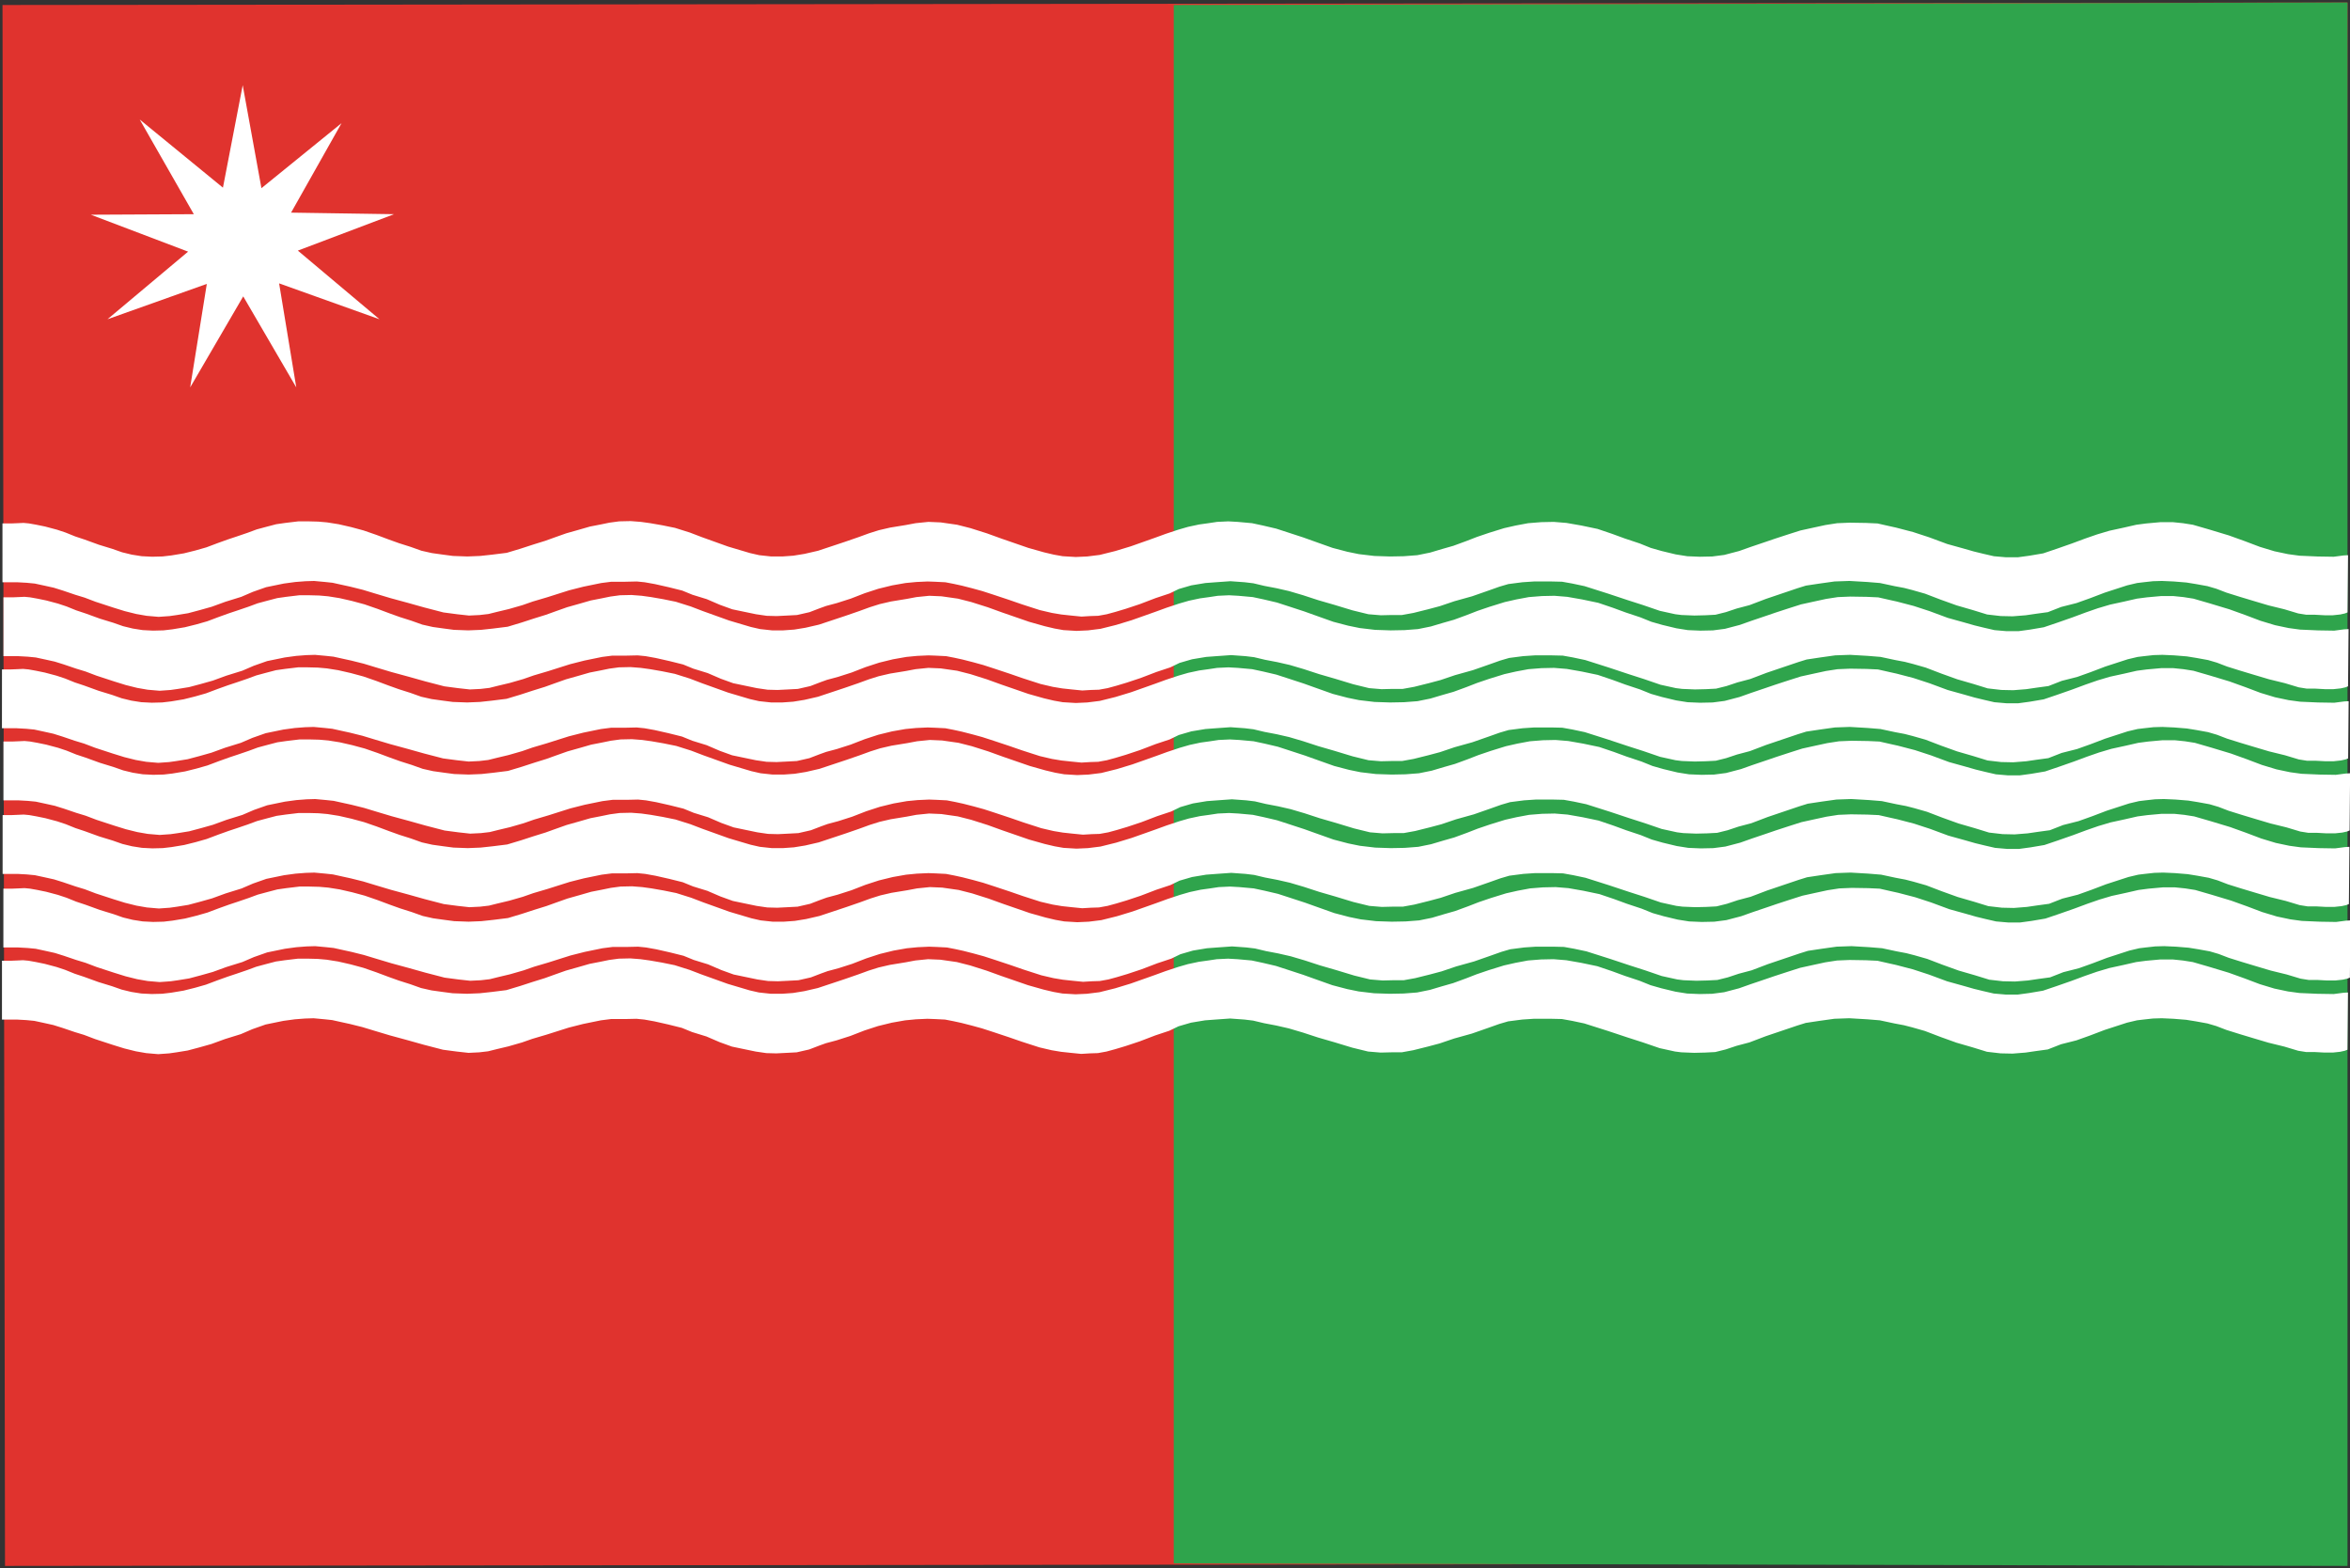
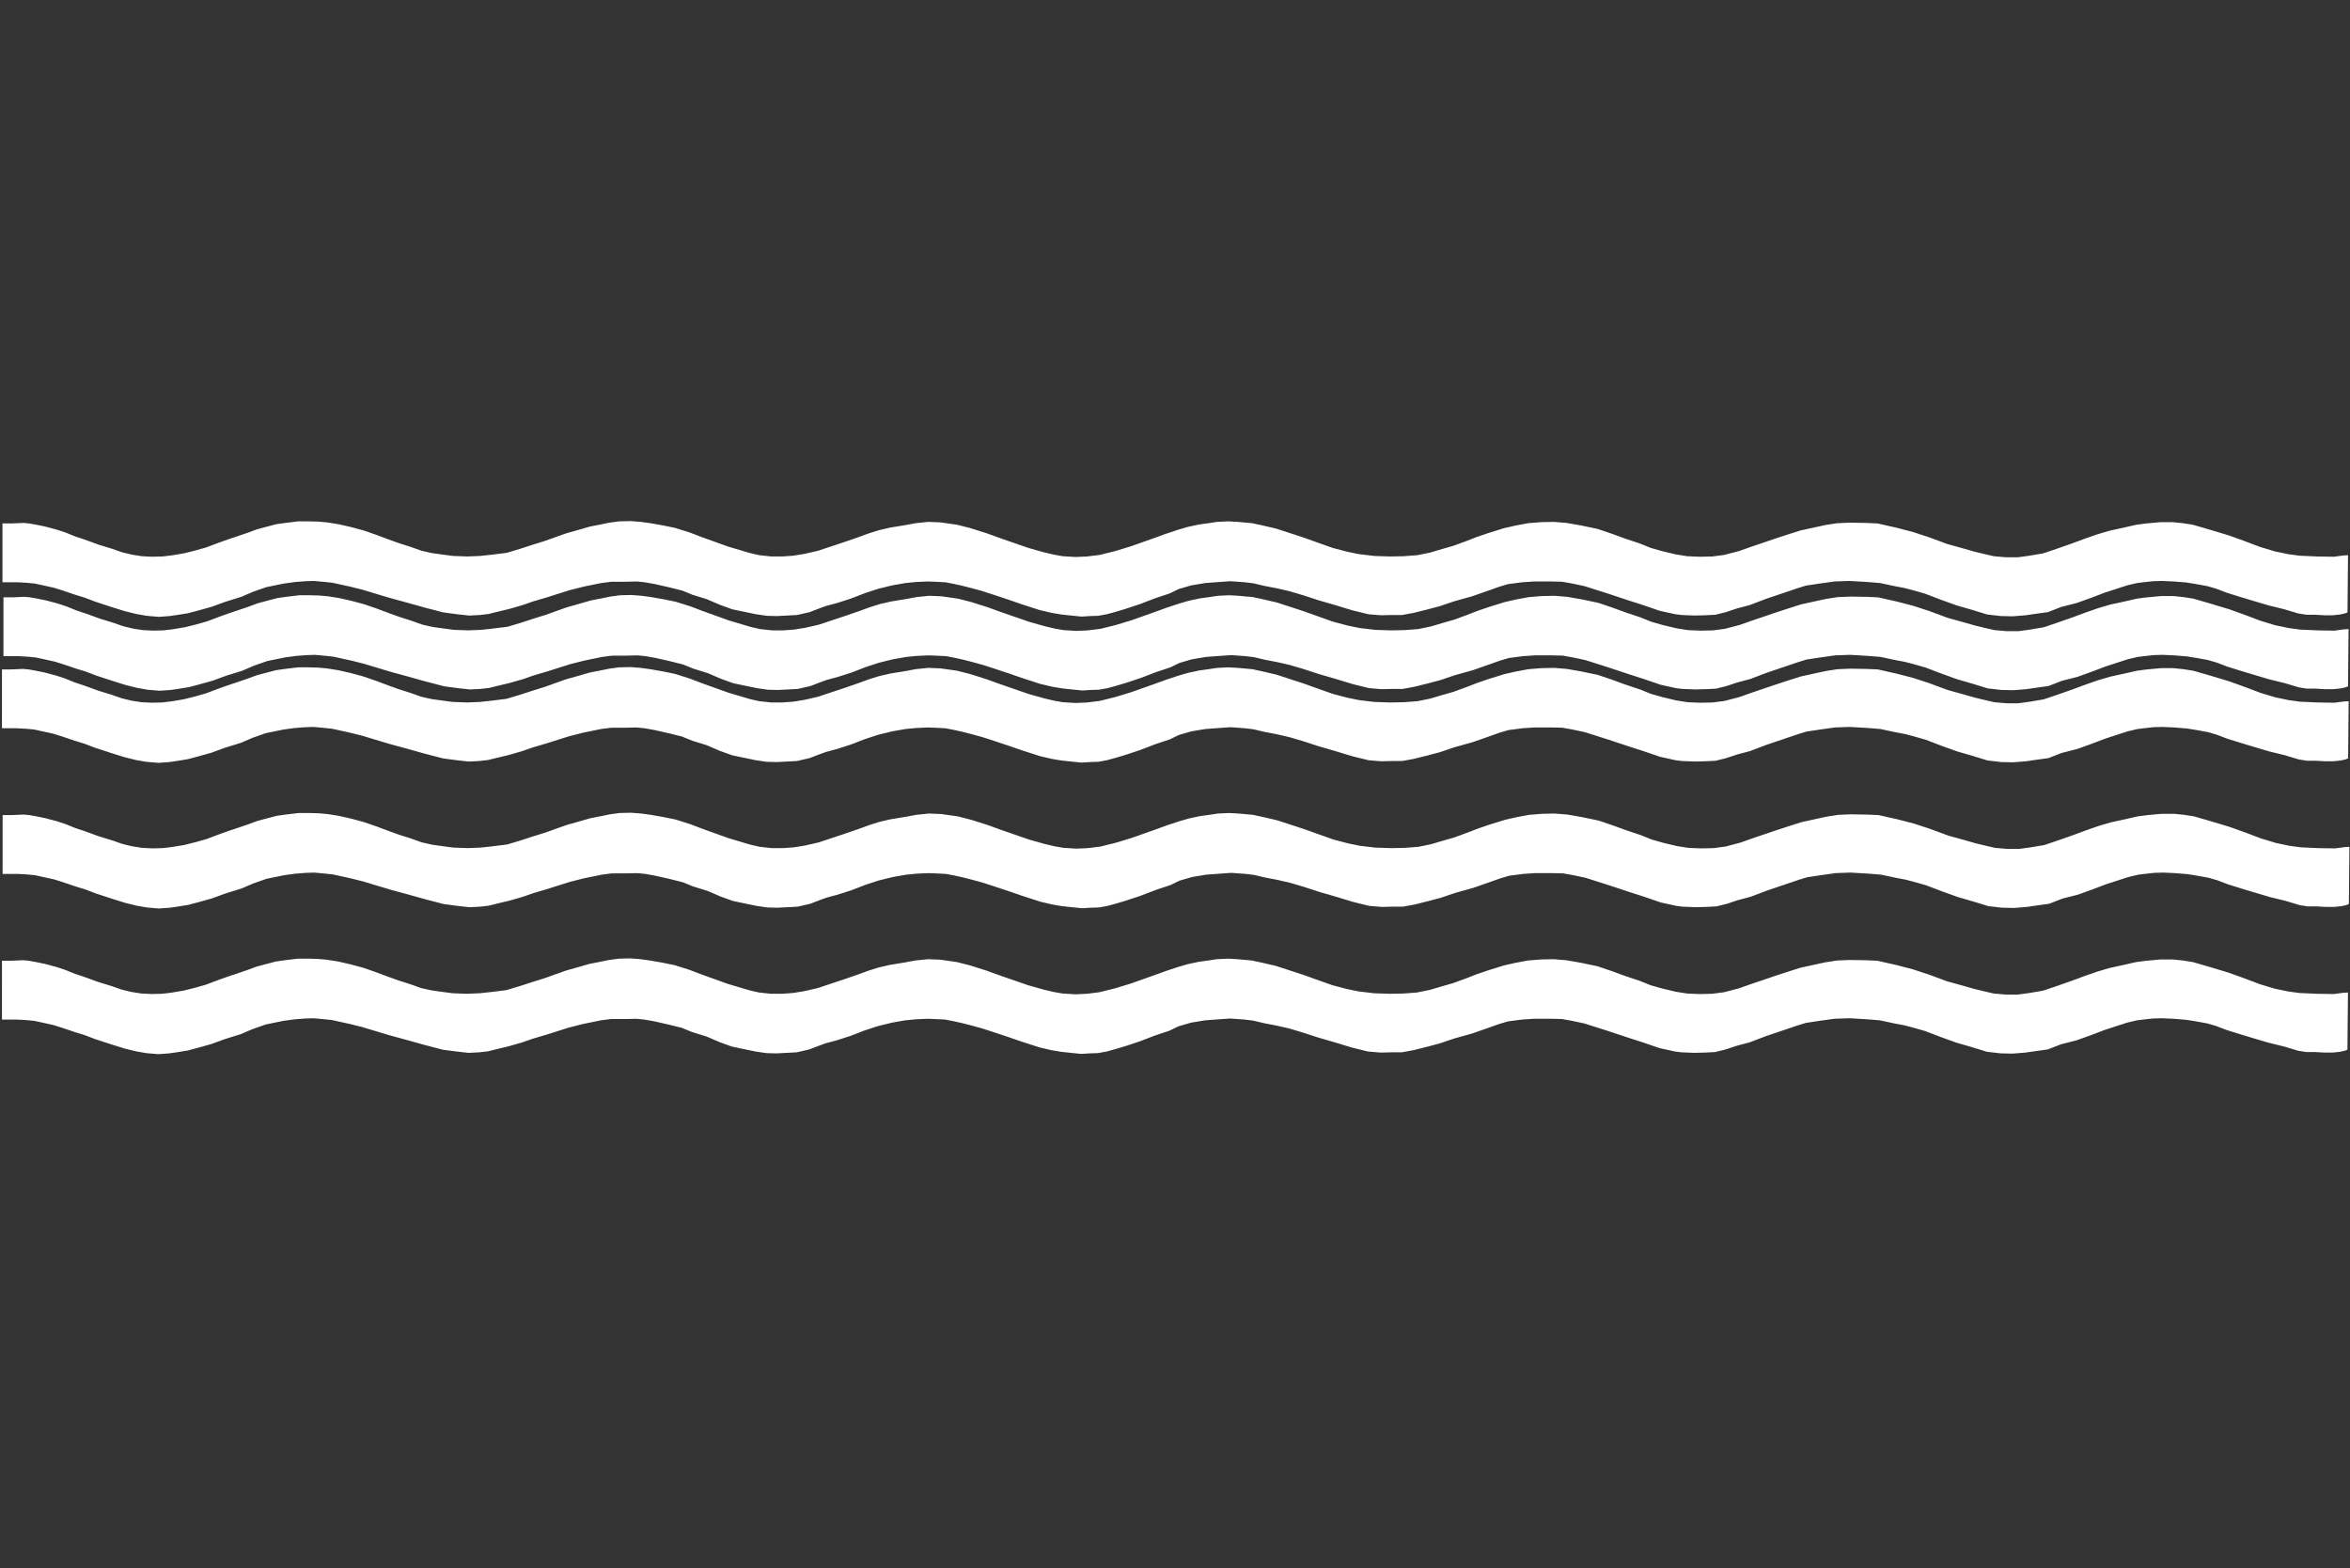
<svg xmlns="http://www.w3.org/2000/svg" xmlns:ns1="http://www.inkscape.org/namespaces/inkscape" xmlns:ns2="http://sodipodi.sourceforge.net/DTD/sodipodi-0.dtd" id="svg2985" version="1.1" ns1:version="0.48.4 r9939" width="1408.328" height="939.886" ns2:docname="Flag of Lanchkhuti Municipality.svg">
  <rect width="100%" height="100%" fill="#333333" stroke="none" />
  <defs id="defs2989" />
  <ns2:namedview pagecolor="#ffffff" bordercolor="#666666" borderopacity="1" objecttolerance="10" gridtolerance="10" guidetolerance="10" ns1:pageopacity="0" ns1:pageshadow="2" ns1:window-width="1920" ns1:window-height="1003" id="namedview2987" showgrid="false" borderlayer="true" fit-margin-top="0" fit-margin-left="0" fit-margin-right="0" fit-margin-bottom="0" ns1:zoom="0.77043852" ns1:cx="742.04195" ns1:cy="445.23931" ns1:window-x="-9" ns1:window-y="-9" ns1:window-maximized="1" ns1:current-layer="layer4" />
  <g ns1:groupmode="layer" id="layer1" ns1:label="მთავარი ფენა" transform="translate(2.997,-2.608)">
-     <path style="fill:#e0332e;fill-opacity:1;stroke:none;stroke-width:3;stroke-linecap:butt;stroke-linejoin:miter;stroke-miterlimit:4;stroke-opacity:1;stroke-dasharray:none" d="M -1.497,5.604 1403.832,4.108 1402.335,939.497 0,940.993 z" id="path2996" ns1:connector-curvature="0" />
-   </g>
+     </g>
  <g ns1:groupmode="layer" id="layer2" ns1:label="მწვანე ფენა" transform="translate(2.997,-2.608)">
-     <path style="fill:#2fa44c;fill-opacity:1;stroke:none" d="m 700.419,5.604 703.413,-1.497 0,936.886 -703.413,-1.497 z" id="path3767" ns1:connector-curvature="0" />
-   </g>
+     </g>
  <g ns1:groupmode="layer" id="layer3" ns1:label="ვარსკვლავი" transform="translate(2.997,-2.608)">
-     <path style="fill:#ffffff;fill-opacity:1;stroke:none" d="m 130.61,115.064 11.845,-61.408 11.222,61.72 48.005,-38.965 -30.237,53.616 61.72,0.935 -57.668,21.82 48.94,41.147 -60.162,-21.509 10.287,62.344 -31.795,-54.551 -31.795,54.551 9.975,-62.032 L 61.408,193.929 109.725,153.406 51.433,131.274 113.154,130.962 80.735,74.229 z" id="path3770" ns1:connector-curvature="0" />
-   </g>
+     </g>
  <g ns1:groupmode="layer" id="layer4" ns1:label="ტალღები" transform="translate(2.997,-2.608)">
    <path style="fill:#ffffff;fill-opacity:1;stroke:none" d="m -1.524,316.278 5.469,0 3.75,-0.156 3.438,-0.156 3.282,0.312 4.375,0.779 5.313,1.091 7.032,1.87 5.157,1.714 5.782,2.338 5.626,1.87 8.595,3.117 8.126,2.494 5.782,2.026 5.782,1.403 5.938,0.935 6.251,0.312 6.251,-0.156 5.313,-0.623 7.501,-1.247 6.876,-1.714 6.563,-1.87 7.032,-2.65 6.094,-2.182 5.157,-1.714 6.407,-2.182 5.469,-2.026 5.782,-1.559 5.938,-1.559 5.469,-0.779 7.813,-0.935 5.938,0 5.938,0.156 5.313,0.468 6.876,1.091 7.501,1.714 7.501,2.026 7.657,2.65 7.501,2.805 6.094,2.182 6.876,2.182 6.563,2.338 6.251,1.403 6.719,0.935 5.938,0.779 8.595,0.312 7.657,-0.312 7.188,-0.779 8.751,-1.091 8.282,-2.494 7.657,-2.494 7.032,-2.182 5.626,-2.026 7.032,-2.494 7.188,-2.026 7.032,-2.026 6.407,-1.247 5.313,-1.091 5.782,-0.779 6.876,-0.156 6.094,0.468 5.626,0.779 7.188,1.247 7.657,1.559 8.907,2.805 7.345,2.805 7.813,2.805 7.813,2.805 8.907,2.65 4.219,1.247 5.469,1.247 7.188,0.779 6.719,0 6.563,-0.468 6.719,-1.091 8.126,-1.87 7.501,-2.494 8.438,-2.805 8.126,-2.805 6.407,-2.338 5.938,-1.87 6.719,-1.559 9.532,-1.559 5.782,-1.091 7.657,-0.779 7.345,0.312 9.845,1.403 7.97,2.026 9.845,3.117 9.063,3.273 8.126,2.805 7.657,2.65 9.376,2.65 5.938,1.403 5.313,0.935 7.813,0.468 6.876,-0.312 7.501,-0.935 9.376,-2.338 9.22,-2.805 7.501,-2.65 7.032,-2.494 6.407,-2.338 7.501,-2.494 5.938,-1.714 6.563,-1.403 5.626,-0.779 5.157,-0.779 6.719,-0.312 5.626,0.312 8.595,0.779 6.563,1.403 7.97,1.87 7.657,2.494 8.595,2.805 8.282,2.961 9.22,3.273 8.907,2.338 6.876,1.403 9.22,1.091 9.376,0.312 8.282,-0.156 8.126,-0.623 7.657,-1.559 7.345,-2.182 6.563,-1.87 7.657,-2.805 6.407,-2.494 7.345,-2.494 9.063,-2.805 6.876,-1.559 7.501,-1.403 7.813,-0.623 7.501,-0.156 7.657,0.623 8.907,1.559 9.689,2.026 8.751,2.961 7.657,2.805 8.907,2.961 6.563,2.65 6.563,1.87 8.438,2.026 6.876,1.091 7.501,0.312 7.501,-0.156 7.188,-0.935 8.907,-2.338 7.032,-2.494 9.22,-3.117 5.001,-1.714 8.126,-2.65 7.345,-2.338 7.813,-1.714 7.188,-1.559 7.032,-1.091 7.501,-0.312 9.845,0.156 6.876,0.312 6.876,1.559 4.219,0.935 10.157,2.65 9.532,3.117 10.939,4.052 9.532,2.65 6.563,1.87 5.782,1.403 6.095,1.403 7.188,0.623 7.188,0 6.876,-0.935 8.282,-1.403 8.282,-2.805 8.907,-3.117 7.97,-2.961 7.188,-2.494 7.345,-2.182 8.595,-1.87 7.501,-1.714 5.938,-0.779 8.595,-0.779 7.345,0 6.094,0.623 5.938,0.935 9.688,2.805 11.876,3.585 9.532,3.429 9.063,3.429 8.751,2.65 8.126,1.714 6.876,0.935 10.783,0.468 9.689,0.156 5.938,-0.779 2.657,-0.156 -0.312,34.289 -1.563,0.623 -2.813,0.623 -4.375,0.468 -5.001,0 -5.782,-0.312 -5.157,0 -4.844,-0.779 -8.282,-2.494 -9.532,-2.338 -8.907,-2.65 -8.282,-2.494 -7.97,-2.494 -6.095,-2.338 -5.313,-1.559 -6.876,-1.247 -5.782,-0.935 -7.657,-0.623 -7.032,-0.312 -5.313,0.156 -5.626,0.623 -3.907,0.468 -5.938,1.403 -6.251,2.026 -7.188,2.338 -8.595,3.273 -8.282,2.961 -9.22,2.338 -7.97,3.117 -6.876,0.935 -6.407,0.935 -7.813,0.623 -7.188,-0.156 -8.126,-0.935 -8.595,-2.65 -9.688,-2.805 -9.532,-3.429 -9.376,-3.585 -7.657,-2.182 -4.844,-1.247 -5.782,-1.091 -8.751,-1.87 -7.657,-0.623 -10.626,-0.623 -8.907,0.312 -8.907,1.247 -8.282,1.247 -5,1.559 -9.688,3.273 -9.22,3.117 -9.845,3.741 -7.657,2.026 -6.563,2.182 -6.251,1.559 -6.094,0.312 -6.563,0.156 -7.657,-0.312 -3.75,-0.468 -9.22,-2.026 -10.001,-3.429 -9.22,-2.961 -11.72,-3.896 -7.345,-2.338 -6.876,-2.182 -7.345,-1.559 -6.094,-1.091 -6.719,-0.156 -10.001,0 -7.032,0.468 -8.438,1.091 -5.313,1.559 -7.032,2.494 -9.376,3.273 -10.626,2.961 -8.751,2.961 -7.032,1.87 -8.751,2.182 -6.876,1.247 -6.094,0 -6.563,0.156 -7.501,-0.623 -9.532,-2.338 -10.782,-3.273 -9.689,-2.805 -9.063,-2.961 -8.438,-2.494 -7.501,-1.714 -7.345,-1.403 -6.563,-1.559 -5.157,-0.623 -8.595,-0.623 -8.751,0.623 -6.251,0.468 -8.438,1.403 -7.501,2.182 -5.469,2.65 -8.438,2.805 -9.376,3.585 -8.438,2.805 -6.251,1.87 -5.157,1.403 -5.157,0.935 -4.844,0.156 -5.157,0.312 -6.251,-0.623 -5.782,-0.623 -5.626,-0.935 -7.345,-1.714 -10.626,-3.429 -7.657,-2.65 -9.376,-3.117 -6.719,-2.182 -6.251,-1.714 -6.094,-1.559 -5.001,-1.091 -4.844,-0.935 -6.251,-0.312 -4.375,-0.156 -6.876,0.312 -6.407,0.623 -7.97,1.403 -8.282,2.026 -8.126,2.65 -8.438,3.273 -8.282,2.65 -6.407,1.714 -3.907,1.403 -6.094,2.338 -7.501,1.714 -5.938,0.312 -6.251,0.312 -5.938,-0.156 -6.407,-0.935 -7.501,-1.559 -6.719,-1.403 -7.345,-2.65 -7.97,-3.429 -8.595,-2.65 -6.094,-2.494 -8.126,-2.026 -8.282,-1.87 -6.094,-1.091 -4.688,-0.468 -7.032,0.156 -8.282,0 -6.094,0.779 -10.626,2.182 -8.595,2.182 -13.283,4.208 -8.438,2.494 -6.251,2.182 -8.126,2.338 -7.188,1.714 -5.001,1.247 -5.313,0.623 -6.407,0.312 -7.032,-0.779 -8.282,-1.091 -11.408,-2.961 -10.001,-2.805 -10.314,-2.805 -9.376,-2.805 -7.188,-2.182 -7.501,-1.87 -5.001,-1.091 -5.626,-1.247 -4.375,-0.468 -6.719,-0.623 -5.157,0.156 -6.094,0.468 -6.876,0.935 -10.626,2.182 -7.97,2.805 -6.876,2.961 -9.532,2.961 -8.126,2.961 -7.188,2.026 -7.032,1.87 -6.719,1.091 -4.375,0.623 -6.563,0.468 -7.188,-0.623 -6.251,-1.091 -6.876,-1.714 -7.032,-2.182 -10.47,-3.429 -6.563,-2.494 -5.626,-1.714 -7.345,-2.494 -5.469,-1.714 -5.626,-1.247 -5.782,-1.247 -4.844,-0.468 -5.626,-0.312 -5.313,0 -3.594,0 z" id="path3773" ns1:connector-curvature="0" />
    <path style="fill:#ffffff;fill-opacity:1;stroke:none" d="m -0.928,360.562 5.469,0 3.75,-0.156 3.438,-0.156 3.281,0.312 4.375,0.779 5.313,1.091 7.031,1.87 5.156,1.714 5.781,2.338 5.625,1.87 8.594,3.117 8.125,2.494 5.781,2.026 5.781,1.403 5.938,0.935 6.25,0.312 6.25,-0.156 5.313,-0.623 7.5,-1.247 6.875,-1.714 6.563,-1.87 7.031,-2.65 6.094,-2.182 5.156,-1.714 6.406,-2.182 5.469,-2.026 5.781,-1.559 5.938,-1.559 5.469,-0.779 7.813,-0.935 5.938,0 5.938,0.156 5.313,0.468 6.875,1.091 7.5,1.714 7.5,2.026 7.656,2.65 7.5,2.805 6.094,2.182 6.875,2.182 6.563,2.338 6.25,1.403 6.719,0.935 5.938,0.779 8.594,0.312 7.656,-0.312 7.188,-0.779 8.75,-1.091 8.281,-2.494 7.656,-2.494 7.031,-2.182 5.625,-2.026 7.031,-2.494 7.188,-2.026 7.031,-2.026 6.406,-1.247 5.313,-1.091 5.781,-0.779 6.875,-0.156 6.094,0.468 5.625,0.779 7.188,1.247 7.656,1.559 8.906,2.805 7.344,2.805 7.813,2.805 7.813,2.805 8.906,2.65 4.219,1.247 5.469,1.247 7.188,0.779 6.719,0 6.563,-0.468 6.719,-1.091 8.125,-1.87 7.5,-2.494 8.438,-2.805 8.125,-2.805 6.406,-2.338 5.938,-1.87 6.719,-1.559 9.531,-1.559 5.781,-1.091 7.656,-0.779 7.344,0.312 9.844,1.403 7.969,2.026 9.844,3.117 9.063,3.273 8.125,2.805 7.656,2.65 9.375,2.65 5.938,1.403 5.313,0.935 7.813,0.468 6.875,-0.312 7.5,-0.935 9.375,-2.338 9.219,-2.805 7.5,-2.65 7.031,-2.494 6.406,-2.338 7.5,-2.494 5.938,-1.714 6.563,-1.403 5.625,-0.779 5.156,-0.779 6.719,-0.312 5.625,0.312 8.594,0.779 6.563,1.403 7.969,1.87 7.656,2.494 8.594,2.805 8.281,2.961 9.219,3.273 8.906,2.338 6.875,1.403 9.219,1.091 9.375,0.312 8.281,-0.156 8.125,-0.623 7.656,-1.559 7.344,-2.182 6.563,-1.87 7.656,-2.805 6.406,-2.494 7.344,-2.494 9.063,-2.805 6.875,-1.559 7.5,-1.403 7.813,-0.623 7.5,-0.156 7.656,0.623 8.906,1.559 9.688,2.026 8.75,2.961 7.656,2.805 8.906,2.961 6.563,2.65 6.563,1.87 8.438,2.026 6.875,1.091 7.5,0.312 7.5,-0.156 7.188,-0.935 8.906,-2.338 7.031,-2.494 9.219,-3.117 5,-1.714 8.125,-2.65 7.344,-2.338 7.812,-1.714 7.187,-1.559 7.031,-1.091 7.5,-0.312 9.844,0.156 6.875,0.312 6.875,1.559 4.219,0.935 10.156,2.65 9.531,3.117 10.938,4.052 9.531,2.65 6.562,1.87 5.781,1.403 6.094,1.403 7.188,0.623 7.188,0 6.875,-0.935 8.281,-1.403 8.281,-2.805 8.906,-3.117 7.969,-2.961 7.188,-2.494 7.344,-2.182 8.594,-1.87 7.5,-1.714 5.937,-0.779 8.594,-0.779 7.344,0 6.094,0.623 5.938,0.935 9.687,2.805 11.875,3.585 9.531,3.429 9.062,3.429 8.75,2.65 8.125,1.714 6.875,0.935 10.781,0.468 9.688,0.156 5.937,-0.779 2.656,-0.156 -0.312,34.289 -1.562,0.623 -2.812,0.623 -4.375,0.468 -5,0 -5.781,-0.312 -5.156,0 -4.844,-0.779 -8.281,-2.494 -9.531,-2.338 -8.906,-2.65 -8.281,-2.494 -7.969,-2.494 -6.094,-2.338 -5.312,-1.559 -6.875,-1.247 -5.781,-0.935 -7.656,-0.623 -7.031,-0.312 -5.312,0.156 -5.625,0.623 -3.906,0.468 -5.938,1.403 -6.25,2.026 -7.188,2.338 -8.594,3.273 -8.281,2.961 -9.219,2.338 -7.969,3.117 -6.875,0.935 -6.406,0.935 -7.812,0.623 -7.188,-0.156 -8.125,-0.935 -8.594,-2.65 -9.687,-2.805 -9.531,-3.429 -9.375,-3.585 -7.656,-2.182 -4.844,-1.247 -5.781,-1.091 -8.75,-1.87 -7.656,-0.623 -10.625,-0.623 -8.906,0.312 -8.906,1.247 -8.281,1.247 -5,1.559 -9.688,3.273 -9.219,3.117 -9.844,3.741 -7.656,2.026 -6.562,2.182 -6.25,1.559 -6.094,0.312 -6.563,0.156 -7.656,-0.312 -3.75,-0.468 -9.219,-2.026 -10,-3.429 -9.219,-2.961 -11.719,-3.896 -7.344,-2.338 -6.875,-2.182 -7.344,-1.559 -6.094,-1.091 -6.719,-0.156 -10,0 -7.031,0.468 -8.438,1.091 -5.313,1.559 -7.031,2.494 -9.375,3.273 -10.625,2.961 -8.75,2.961 -7.031,1.87 -8.75,2.182 -6.875,1.247 -6.094,0 -6.563,0.156 -7.5,-0.623 -9.531,-2.338 -10.781,-3.273 -9.688,-2.805 -9.063,-2.961 -8.438,-2.494 -7.5,-1.714 -7.344,-1.403 -6.563,-1.559 -5.156,-0.623 -8.594,-0.623 -8.75,0.623 -6.25,0.468 -8.438,1.403 -7.5,2.182 -5.469,2.65 -8.438,2.805 -9.375,3.585 -8.438,2.805 -6.25,1.87 -5.156,1.403 -5.156,0.935 -4.844,0.156 -5.156,0.312 -6.25,-0.623 -5.781,-0.623 -5.625,-0.935 -7.344,-1.714 -10.625,-3.429 -7.656,-2.65 -9.375,-3.117 -6.719,-2.182 -6.25,-1.714 -6.094,-1.559 -5,-1.091 -4.844,-0.935 -6.25,-0.312 -4.375,-0.156 -6.875,0.312 -6.406,0.623 -7.969,1.403 -8.281,2.026 -8.125,2.65 -8.438,3.273 -8.281,2.65 -6.406,1.714 -3.906,1.403 -6.094,2.338 -7.5,1.714 -5.938,0.312 -6.25,0.312 -5.938,-0.156 -6.406,-0.935 -7.5,-1.559 -6.719,-1.403 -7.344,-2.65 -7.969,-3.429 -8.594,-2.65 -6.094,-2.494 -8.125,-2.026 -8.281,-1.87 -6.094,-1.091 -4.688,-0.468 -7.031,0.156 -8.281,0 -6.094,0.779 -10.625,2.182 -8.594,2.182 -13.281,4.208 -8.438,2.494 -6.25,2.182 -8.125,2.338 -7.188,1.714 -5,1.247 -5.312,0.623 -6.406,0.312 -7.031,-0.779 -8.281,-1.091 -11.406,-2.961 -10,-2.805 -10.313,-2.805 -9.375,-2.805 -7.188,-2.182 -7.5,-1.87 -5,-1.091 -5.625,-1.247 -4.375,-0.468 -6.719,-0.623 -5.156,0.156 -6.094,0.468 -6.875,0.935 -10.625,2.182 -7.969,2.805 -6.875,2.961 -9.531,2.961 -8.125,2.961 -7.188,2.026 -7.031,1.87 -6.719,1.091 -4.375,0.623 -6.563,0.468 -7.188,-0.623 -6.25,-1.091 -6.875,-1.714 -7.031,-2.182 -10.469,-3.429 -6.563,-2.494 -5.625,-1.714 -7.344,-2.494 -5.469,-1.714 -5.625,-1.247 -5.781,-1.247 -4.844,-0.468 -5.625,-0.312 -5.313,0 -3.594,0 z" id="path3773-1" ns1:connector-curvature="0" />
    <path style="fill:#ffffff;fill-opacity:1;stroke:none" d="m -1.81,403.764 5.472,0 3.752,-0.156 3.44,-0.156 3.283,0.312 4.378,0.779 5.316,1.091 7.036,1.87 5.159,1.714 5.785,2.338 5.629,1.87 8.599,3.117 8.13,2.494 5.785,2.026 5.785,1.403 5.941,0.935 6.254,0.312 6.254,-0.156 5.316,-0.623 7.505,-1.247 6.879,-1.714 6.567,-1.87 7.036,-2.65 6.098,-2.182 5.16,-1.714 6.41,-2.182 5.472,-2.026 5.785,-1.559 5.941,-1.559 5.472,-0.779 7.817,-0.935 5.941,0 5.941,0.156 5.316,0.468 6.879,1.091 7.505,1.714 7.505,2.026 7.661,2.65 7.505,2.805 6.098,2.182 6.879,2.182 6.567,2.338 6.254,1.403 6.723,0.935 5.941,0.779 8.599,0.312 7.661,-0.312 7.192,-0.779 8.756,-1.091 8.286,-2.494 7.661,-2.494 7.036,-2.182 5.629,-2.026 7.036,-2.494 7.192,-2.026 7.036,-2.026 6.41,-1.247 5.316,-1.091 5.785,-0.779 6.879,-0.156 6.098,0.468 5.629,0.779 7.192,1.247 7.661,1.559 8.912,2.805 7.348,2.805 7.817,2.805 7.817,2.805 8.912,2.65 4.221,1.247 5.472,1.247 7.192,0.779 6.723,0 6.567,-0.468 6.723,-1.091 8.13,-1.87 7.505,-2.494 8.443,-2.805 8.13,-2.805 6.41,-2.338 5.941,-1.87 6.723,-1.559 9.537,-1.559 5.785,-1.091 7.661,-0.779 7.348,0.312 9.85,1.403 7.974,2.026 9.85,3.117 9.068,3.273 8.13,2.805 7.661,2.65 9.381,2.65 5.941,1.403 5.316,0.935 7.817,0.468 6.879,-0.312 7.505,-0.935 9.381,-2.338 9.225,-2.805 7.505,-2.65 7.036,-2.494 6.41,-2.338 7.505,-2.494 5.941,-1.714 6.567,-1.403 5.629,-0.779 5.16,-0.779 6.723,-0.312 5.629,0.312 8.599,0.779 6.567,1.403 7.974,1.87 7.661,2.494 8.599,2.805 8.286,2.961 9.225,3.273 8.912,2.338 6.879,1.403 9.225,1.091 9.381,0.312 8.286,-0.156 8.13,-0.623 7.661,-1.559 7.348,-2.182 6.567,-1.87 7.661,-2.805 6.41,-2.494 7.348,-2.494 9.068,-2.805 6.879,-1.559 7.505,-1.403 7.817,-0.623 7.505,-0.156 7.661,0.623 8.912,1.559 9.694,2.026 8.756,2.961 7.661,2.805 8.912,2.961 6.567,2.65 6.567,1.87 8.443,2.026 6.879,1.091 7.505,0.312 7.505,-0.156 7.192,-0.935 8.912,-2.338 7.036,-2.494 9.225,-3.117 5.003,-1.714 8.13,-2.65 7.348,-2.338 7.817,-1.714 7.192,-1.559 7.036,-1.091 7.505,-0.312 9.85,0.156 6.879,0.312 6.879,1.559 4.221,0.935 10.163,2.65 9.537,3.117 10.944,4.052 9.537,2.65 6.567,1.87 5.785,1.403 6.098,1.403 7.192,0.623 7.192,0 6.879,-0.935 8.286,-1.403 8.286,-2.805 8.912,-3.117 7.974,-2.961 7.192,-2.494 7.348,-2.182 8.599,-1.87 7.505,-1.714 5.941,-0.779 8.599,-0.779 7.348,0 6.098,0.623 5.941,0.935 9.694,2.805 11.883,3.585 9.537,3.429 9.068,3.429 8.756,2.65 8.13,1.714 6.879,0.935 10.788,0.468 9.694,0.156 5.941,-0.779 2.658,-0.156 -0.313,34.289 -1.563,0.623 -2.814,0.623 -4.378,0.468 -5.003,0 -5.785,-0.312 -5.16,0 -4.847,-0.779 -8.286,-2.494 -9.537,-2.338 -8.912,-2.65 -8.287,-2.494 -7.974,-2.494 -6.098,-2.338 -5.316,-1.559 -6.879,-1.247 -5.785,-0.935 -7.661,-0.623 -7.036,-0.312 -5.316,0.156 -5.628,0.623 -3.909,0.468 -5.941,1.403 -6.254,2.026 -7.192,2.338 -8.599,3.273 -8.287,2.961 -9.225,2.338 -7.974,3.117 -6.879,0.935 -6.41,0.935 -7.817,0.623 -7.192,-0.156 -8.13,-0.935 -8.599,-2.65 -9.694,-2.805 -9.537,-3.429 -9.381,-3.585 -7.661,-2.182 -4.847,-1.247 -5.785,-1.091 -8.755,-1.87 -7.661,-0.623 -10.632,-0.623 -8.912,0.312 -8.912,1.247 -8.286,1.247 -5.003,1.559 -9.694,3.273 -9.225,3.117 -9.85,3.741 -7.661,2.026 -6.567,2.182 -6.254,1.559 -6.098,0.312 -6.567,0.156 -7.661,-0.312 -3.752,-0.468 -9.225,-2.026 -10.006,-3.429 -9.225,-2.961 -11.726,-3.896 -7.348,-2.338 -6.879,-2.182 -7.348,-1.559 -6.098,-1.091 -6.723,-0.156 -10.006,0 -7.036,0.468 -8.443,1.091 -5.316,1.559 -7.036,2.494 -9.381,3.273 -10.632,2.961 -8.756,2.961 -7.036,1.87 -8.755,2.182 -6.879,1.247 -6.098,0 -6.567,0.156 -7.505,-0.623 -9.537,-2.338 -10.788,-3.273 -9.694,-2.805 -9.068,-2.961 -8.443,-2.494 -7.505,-1.714 -7.348,-1.403 -6.567,-1.559 -5.16,-0.623 -8.599,-0.623 -8.756,0.623 -6.254,0.468 -8.443,1.403 -7.505,2.182 -5.472,2.65 -8.443,2.805 -9.381,3.585 -8.443,2.805 -6.254,1.87 -5.16,1.403 -5.159,0.935 -4.847,0.156 -5.159,0.312 -6.254,-0.623 -5.785,-0.623 -5.629,-0.935 -7.348,-1.714 -10.632,-3.429 -7.661,-2.65 -9.381,-3.117 -6.723,-2.182 -6.254,-1.714 -6.098,-1.559 -5.003,-1.091 -4.847,-0.935 -6.254,-0.312 -4.378,-0.156 -6.879,0.312 -6.41,0.623 -7.974,1.403 -8.286,2.026 -8.13,2.65 -8.443,3.273 -8.286,2.65 -6.41,1.714 -3.909,1.403 -6.098,2.338 -7.505,1.714 -5.941,0.312 -6.254,0.312 -5.941,-0.156 -6.41,-0.935 -7.505,-1.559 -6.723,-1.403 -7.348,-2.65 -7.974,-3.429 -8.599,-2.65 -6.098,-2.494 -8.13,-2.026 -8.286,-1.87 -6.098,-1.091 -4.69,-0.468 -7.036,0.156 -8.286,0 -6.098,0.779 -10.632,2.182 -8.599,2.182 -13.29,4.208 -8.443,2.494 -6.254,2.182 -8.13,2.338 -7.192,1.714 -5.003,1.247 -5.316,0.623 -6.41,0.312 -7.036,-0.779 -8.286,-1.091 -11.413,-2.961 -10.006,-2.805 -10.319,-2.805 -9.381,-2.805 -7.192,-2.182 -7.505,-1.87 -5.003,-1.091 -5.629,-1.247 -4.378,-0.468 -6.723,-0.623 -5.159,0.156 -6.098,0.468 -6.879,0.935 -10.632,2.182 -7.974,2.805 -6.879,2.961 -9.537,2.961 -8.13,2.961 -7.192,2.026 -7.036,1.87 -6.723,1.091 -4.378,0.623 -6.567,0.468 -7.192,-0.623 -6.254,-1.091 -6.879,-1.714 -7.036,-2.182 -10.475,-3.429 -6.567,-2.494 -5.629,-1.714 -7.348,-2.494 -5.472,-1.714 -5.629,-1.247 -5.785,-1.247 -4.847,-0.468 -5.629,-0.312 -5.316,0 -3.596,0 z" id="path3773-7" ns1:connector-curvature="0" />
-     <path style="fill:#ffffff;fill-opacity:1;stroke:none" d="m -0.928,446.966 5.472,0 3.752,-0.156 3.44,-0.156 3.283,0.312 4.378,0.779 5.316,1.091 7.035,1.87 5.159,1.714 5.785,2.338 5.628,1.87 8.599,3.117 8.13,2.494 5.785,2.026 5.785,1.403 5.941,0.935 6.254,0.312 6.254,-0.156 5.316,-0.623 7.505,-1.247 6.879,-1.714 6.566,-1.87 7.035,-2.65 6.097,-2.182 5.159,-1.714 6.41,-2.182 5.472,-2.026 5.785,-1.559 5.941,-1.559 5.472,-0.779 7.817,-0.935 5.941,0 5.941,0.156 5.316,0.468 6.879,1.091 7.505,1.714 7.505,2.026 7.661,2.65 7.505,2.805 6.097,2.182 6.879,2.182 6.566,2.338 6.254,1.403 6.723,0.935 5.941,0.779 8.599,0.312 7.661,-0.312 7.192,-0.779 8.755,-1.091 8.286,-2.494 7.661,-2.494 7.035,-2.182 5.628,-2.026 7.035,-2.494 7.192,-2.026 7.035,-2.026 6.41,-1.247 5.316,-1.091 5.785,-0.779 6.879,-0.156 6.097,0.468 5.628,0.779 7.192,1.247 7.661,1.559 8.912,2.805 7.348,2.805 7.817,2.805 7.817,2.805 8.912,2.65 4.221,1.247 5.472,1.247 7.192,0.779 6.723,0 6.566,-0.468 6.723,-1.091 8.13,-1.87 7.505,-2.494 8.443,-2.805 8.13,-2.805 6.41,-2.338 5.941,-1.87 6.723,-1.559 9.537,-1.559 5.785,-1.091 7.661,-0.779 7.348,0.312 9.85,1.403 7.974,2.026 9.85,3.117 9.068,3.273 8.13,2.805 7.661,2.65 9.381,2.65 5.941,1.403 5.316,0.935 7.817,0.468 6.879,-0.312 7.505,-0.935 9.381,-2.338 9.224,-2.805 7.505,-2.65 7.035,-2.494 6.41,-2.338 7.505,-2.494 5.941,-1.714 6.566,-1.403 5.628,-0.779 5.159,-0.779 6.723,-0.312 5.628,0.312 8.599,0.779 6.566,1.403 7.974,1.87 7.661,2.494 8.599,2.805 8.286,2.961 9.224,3.273 8.912,2.338 6.879,1.403 9.224,1.091 9.381,0.312 8.286,-0.156 8.13,-0.623 7.661,-1.559 7.348,-2.182 6.566,-1.87 7.661,-2.805 6.41,-2.494 7.348,-2.494 9.068,-2.805 6.879,-1.559 7.505,-1.403 7.817,-0.623 7.505,-0.156 7.661,0.623 8.912,1.559 9.693,2.026 8.755,2.961 7.661,2.805 8.912,2.961 6.566,2.65 6.566,1.87 8.443,2.026 6.879,1.091 7.504,0.312 7.505,-0.156 7.192,-0.935 8.912,-2.338 7.035,-2.494 9.224,-3.117 5.003,-1.714 8.13,-2.65 7.348,-2.338 7.817,-1.714 7.192,-1.559 7.035,-1.091 7.505,-0.312 9.85,0.156 6.879,0.312 6.879,1.559 4.221,0.935 10.162,2.65 9.537,3.117 10.944,4.052 9.537,2.65 6.566,1.87 5.785,1.403 6.098,1.403 7.192,0.623 7.192,0 6.879,-0.935 8.286,-1.403 8.286,-2.805 8.912,-3.117 7.973,-2.961 7.192,-2.494 7.348,-2.182 8.599,-1.87 7.505,-1.714 5.941,-0.779 8.599,-0.779 7.348,0 6.097,0.623 5.941,0.935 9.693,2.805 11.882,3.585 9.537,3.429 9.068,3.429 8.755,2.65 8.13,1.714 6.879,0.935 10.788,0.468 9.694,0.156 5.941,-0.779 2.658,-0.156 -0.313,34.288 -1.564,0.623 -2.814,0.623 -4.378,0.468 -5.003,0 -5.785,-0.312 -5.159,0 -4.847,-0.779 -8.286,-2.494 -9.537,-2.338 -8.912,-2.65 -8.286,-2.494 -7.974,-2.494 -6.097,-2.338 -5.316,-1.559 -6.879,-1.247 -5.785,-0.935 -7.661,-0.623 -7.035,-0.312 -5.316,0.156 -5.628,0.623 -3.909,0.468 -5.941,1.403 -6.254,2.026 -7.192,2.338 -8.599,3.273 -8.286,2.961 -9.224,2.338 -7.974,3.117 -6.879,0.935 -6.41,0.935 -7.817,0.623 -7.192,-0.156 -8.13,-0.935 -8.599,-2.65 -9.693,-2.805 -9.537,-3.429 -9.381,-3.585 -7.661,-2.182 -4.847,-1.247 -5.785,-1.091 -8.755,-1.87 -7.661,-0.623 -10.631,-0.623 -8.912,0.312 -8.912,1.247 -8.286,1.247 -5.003,1.559 -9.693,3.273 -9.224,3.117 -9.85,3.741 -7.661,2.026 -6.567,2.182 -6.254,1.559 -6.097,0.312 -6.566,0.156 -7.661,-0.312 -3.752,-0.468 -9.224,-2.026 -10.006,-3.429 -9.224,-2.961 -11.726,-3.896 -7.348,-2.338 -6.879,-2.182 -7.348,-1.559 -6.097,-1.091 -6.723,-0.156 -10.006,0 -7.035,0.468 -8.443,1.091 -5.316,1.559 -7.035,2.494 -9.381,3.273 -10.631,2.961 -8.755,2.961 -7.035,1.87 -8.755,2.182 -6.879,1.247 -6.097,0 -6.566,0.156 -7.505,-0.623 -9.537,-2.338 -10.788,-3.273 -9.693,-2.805 -9.068,-2.961 -8.443,-2.494 -7.505,-1.714 -7.348,-1.403 -6.566,-1.559 -5.159,-0.623 -8.599,-0.623 -8.755,0.623 -6.254,0.468 -8.443,1.403 -7.505,2.182 -5.472,2.65 -8.443,2.805 -9.381,3.585 -8.443,2.805 -6.254,1.87 -5.159,1.403 -5.159,0.935 -4.847,0.156 -5.159,0.312 -6.254,-0.623 -5.785,-0.623 -5.628,-0.935 -7.348,-1.714 -10.631,-3.429 -7.661,-2.65 -9.381,-3.117 -6.723,-2.182 -6.254,-1.714 -6.097,-1.559 -5.003,-1.091 -4.847,-0.935 -6.254,-0.312 -4.378,-0.156 -6.879,0.312 -6.41,0.623 -7.974,1.403 -8.286,2.026 -8.13,2.65 -8.443,3.273 -8.286,2.65 -6.41,1.714 -3.909,1.403 -6.097,2.338 -7.505,1.714 -5.941,0.312 -6.254,0.312 -5.941,-0.156 -6.41,-0.935 -7.505,-1.559 -6.723,-1.403 -7.348,-2.65 -7.974,-3.429 -8.599,-2.65 -6.097,-2.494 -8.13,-2.026 -8.286,-1.87 -6.097,-1.091 -4.69,-0.468 -7.035,0.156 -8.286,0 -6.097,0.779 -10.631,2.182 -8.599,2.182 -13.289,4.208 -8.443,2.494 -6.254,2.182 -8.13,2.338 -7.192,1.714 -5.003,1.247 -5.316,0.623 -6.41,0.312 -7.035,-0.779 -8.286,-1.091 -11.413,-2.961 -10.006,-2.805 -10.319,-2.805 -9.381,-2.805 -7.192,-2.182 -7.505,-1.87 -5.003,-1.091 -5.628,-1.247 -4.378,-0.468 -6.723,-0.623 -5.159,0.156 -6.097,0.468 -6.879,0.935 -10.631,2.182 -7.974,2.805 -6.879,2.961 -9.537,2.961 -8.13,2.961 -7.192,2.026 -7.035,1.87 -6.723,1.091 -4.378,0.623 -6.566,0.468 -7.192,-0.623 -6.254,-1.091 -6.879,-1.714 -7.035,-2.182 -10.475,-3.429 -6.566,-2.494 -5.628,-1.714 -7.348,-2.494 -5.472,-1.714 -5.628,-1.247 -5.785,-1.247 -4.847,-0.468 -5.628,-0.312 -5.316,0 -3.596,0 z" id="path3773-4" ns1:connector-curvature="0" />
    <path style="fill:#ffffff;fill-opacity:1;stroke:none" d="m -1.423,491.049 5.472,0 3.752,-0.156 3.44,-0.156 3.283,0.312 4.378,0.779 5.316,1.091 7.036,1.87 5.16,1.714 5.785,2.338 5.629,1.87 8.599,3.117 8.13,2.494 5.785,2.026 5.785,1.403 5.941,0.935 6.254,0.312 6.254,-0.156 5.316,-0.623 7.505,-1.247 6.88,-1.714 6.567,-1.87 7.036,-2.65 6.098,-2.182 5.16,-1.714 6.41,-2.182 5.472,-2.026 5.785,-1.559 5.941,-1.559 5.472,-0.779 7.818,-0.935 5.941,0 5.941,0.156 5.316,0.468 6.88,1.091 7.505,1.714 7.505,2.026 7.661,2.65 7.505,2.805 6.098,2.182 6.88,2.182 6.567,2.338 6.254,1.403 6.723,0.935 5.941,0.779 8.599,0.312 7.661,-0.312 7.192,-0.779 8.756,-1.091 8.287,-2.494 7.661,-2.494 7.036,-2.182 5.629,-2.026 7.036,-2.494 7.192,-2.026 7.036,-2.026 6.41,-1.247 5.316,-1.091 5.785,-0.779 6.88,-0.156 6.098,0.468 5.629,0.779 7.192,1.247 7.661,1.559 8.912,2.805 7.349,2.805 7.818,2.805 7.818,2.805 8.912,2.65 4.222,1.247 5.472,1.247 7.192,0.779 6.723,0 6.567,-0.468 6.723,-1.091 8.13,-1.87 7.505,-2.494 8.443,-2.805 8.13,-2.805 6.41,-2.338 5.941,-1.87 6.723,-1.559 9.537,-1.559 5.785,-1.091 7.661,-0.779 7.349,0.312 9.85,1.403 7.974,2.026 9.85,3.117 9.068,3.273 8.13,2.805 7.661,2.65 9.381,2.65 5.941,1.403 5.316,0.935 7.818,0.468 6.88,-0.312 7.505,-0.935 9.381,-2.338 9.225,-2.805 7.505,-2.65 7.036,-2.494 6.41,-2.338 7.505,-2.494 5.941,-1.714 6.567,-1.403 5.629,-0.779 5.16,-0.779 6.723,-0.312 5.629,0.312 8.599,0.779 6.567,1.403 7.974,1.87 7.661,2.494 8.599,2.805 8.287,2.961 9.225,3.273 8.912,2.338 6.88,1.403 9.225,1.091 9.381,0.312 8.287,-0.156 8.13,-0.623 7.661,-1.559 7.349,-2.182 6.567,-1.87 7.661,-2.805 6.41,-2.494 7.349,-2.494 9.068,-2.805 6.88,-1.559 7.505,-1.403 7.818,-0.623 7.505,-0.156 7.661,0.623 8.912,1.559 9.694,2.026 8.756,2.961 7.661,2.805 8.912,2.961 6.567,2.65 6.567,1.87 8.443,2.026 6.88,1.091 7.505,0.312 7.505,-0.156 7.192,-0.935 8.912,-2.338 7.036,-2.494 9.225,-3.117 5.003,-1.714 8.13,-2.65 7.349,-2.338 7.817,-1.714 7.192,-1.559 7.036,-1.091 7.505,-0.312 9.85,0.156 6.879,0.312 6.88,1.559 4.222,0.935 10.163,2.65 9.537,3.117 10.945,4.052 9.537,2.65 6.567,1.87 5.785,1.403 6.098,1.403 7.192,0.623 7.192,0 6.88,-0.935 8.287,-1.403 8.287,-2.805 8.912,-3.117 7.974,-2.961 7.192,-2.494 7.349,-2.182 8.599,-1.87 7.505,-1.714 5.941,-0.779 8.6,-0.779 7.348,0 6.098,0.623 5.941,0.935 9.694,2.805 11.883,3.585 9.537,3.429 9.069,3.429 8.756,2.65 8.13,1.714 6.88,0.935 10.788,0.468 9.694,0.156 5.941,-0.779 2.658,-0.156 -0.313,34.289 -1.563,0.623 -2.814,0.623 -4.378,0.468 -5.003,0 -5.785,-0.312 -5.16,0 -4.847,-0.779 -8.287,-2.494 -9.538,-2.338 -8.912,-2.65 -8.287,-2.494 -7.974,-2.494 -6.098,-2.338 -5.316,-1.559 -6.879,-1.247 -5.785,-0.935 -7.661,-0.623 -7.036,-0.312 -5.316,0.156 -5.629,0.623 -3.909,0.468 -5.941,1.403 -6.254,2.026 -7.192,2.338 -8.599,3.273 -8.287,2.961 -9.225,2.338 -7.974,3.117 -6.88,0.935 -6.41,0.935 -7.817,0.623 -7.192,-0.156 -8.13,-0.935 -8.599,-2.65 -9.694,-2.805 -9.538,-3.429 -9.381,-3.585 -7.661,-2.182 -4.847,-1.247 -5.785,-1.091 -8.756,-1.87 -7.661,-0.623 -10.632,-0.623 -8.912,0.312 -8.912,1.247 -8.287,1.247 -5.003,1.559 -9.694,3.273 -9.225,3.117 -9.85,3.741 -7.661,2.026 -6.567,2.182 -6.254,1.559 -6.098,0.312 -6.567,0.156 -7.661,-0.312 -3.752,-0.468 -9.225,-2.026 -10.007,-3.429 -9.225,-2.961 -11.726,-3.896 -7.349,-2.338 -6.88,-2.182 -7.349,-1.559 -6.098,-1.091 -6.723,-0.156 -10.007,0 -7.036,0.468 -8.443,1.091 -5.316,1.559 -7.036,2.494 -9.381,3.273 -10.632,2.961 -8.756,2.961 -7.036,1.87 -8.756,2.182 -6.88,1.247 -6.098,0 -6.567,0.156 -7.505,-0.623 -9.537,-2.338 -10.788,-3.273 -9.694,-2.805 -9.068,-2.961 -8.443,-2.494 -7.505,-1.714 -7.349,-1.403 -6.567,-1.559 -5.16,-0.623 -8.599,-0.623 -8.756,0.623 -6.254,0.468 -8.443,1.403 -7.505,2.182 -5.472,2.65 -8.443,2.805 -9.381,3.585 -8.443,2.805 -6.254,1.87 -5.16,1.403 -5.16,0.935 -4.847,0.156 -5.16,0.312 -6.254,-0.623 -5.785,-0.623 -5.629,-0.935 -7.349,-1.714 -10.632,-3.429 -7.661,-2.65 -9.381,-3.117 -6.723,-2.182 -6.254,-1.714 -6.098,-1.559 -5.003,-1.091 -4.847,-0.935 -6.254,-0.312 -4.378,-0.156 -6.88,0.312 -6.41,0.623 -7.974,1.403 -8.287,2.026 -8.13,2.65 -8.443,3.273 -8.287,2.65 -6.41,1.714 -3.909,1.403 -6.098,2.338 -7.505,1.714 -5.941,0.312 -6.254,0.312 -5.941,-0.156 -6.41,-0.935 -7.505,-1.559 -6.723,-1.403 -7.349,-2.65 -7.974,-3.429 -8.599,-2.65 -6.098,-2.494 -8.13,-2.026 -8.287,-1.87 -6.098,-1.091 -4.691,-0.468 -7.036,0.156 -8.287,0 -6.098,0.779 -10.632,2.182 -8.599,2.182 -13.29,4.208 -8.443,2.494 -6.254,2.182 -8.13,2.338 -7.192,1.714 -5.003,1.247 -5.316,0.623 -6.41,0.312 -7.036,-0.779 -8.287,-1.091 -11.414,-2.961 -10.007,-2.805 -10.319,-2.805 -9.381,-2.805 -7.192,-2.182 -7.505,-1.87 -5.003,-1.091 -5.629,-1.247 -4.378,-0.468 -6.723,-0.623 -5.16,0.156 -6.098,0.468 -6.88,0.935 -10.632,2.182 -7.974,2.805 -6.88,2.961 -9.538,2.961 -8.13,2.961 -7.192,2.026 -7.036,1.87 -6.723,1.091 -4.378,0.623 -6.567,0.468 -7.192,-0.623 -6.254,-1.091 -6.88,-1.714 -7.036,-2.182 -10.476,-3.429 -6.567,-2.494 -5.629,-1.714 -7.349,-2.494 -5.472,-1.714 -5.629,-1.247 -5.785,-1.247 -4.847,-0.468 -5.629,-0.312 -5.316,0 -3.596,0 z" id="path3773-0" ns1:connector-curvature="0" />
-     <path style="fill:#ffffff;fill-opacity:1;stroke:none" d="m -0.965,535.132 5.473,0 3.753,-0.156 3.44,-0.156 3.284,0.312 4.378,0.779 5.317,1.091 7.037,1.87 5.16,1.714 5.786,2.338 5.629,1.87 8.6,3.117 8.131,2.494 5.786,2.026 5.786,1.403 5.942,0.935 6.255,0.312 6.255,-0.156 5.317,-0.623 7.506,-1.247 6.88,-1.714 6.567,-1.87 7.037,-2.65 6.098,-2.182 5.16,-1.714 6.411,-2.182 5.473,-2.026 5.786,-1.559 5.942,-1.559 5.473,-0.779 7.818,-0.935 5.942,0 5.942,0.156 5.317,0.468 6.88,1.091 7.506,1.714 7.506,2.026 7.662,2.65 7.506,2.805 6.098,2.182 6.88,2.182 6.567,2.338 6.255,1.403 6.724,0.935 5.942,0.779 8.6,0.312 7.662,-0.312 7.193,-0.779 8.757,-1.091 8.288,-2.494 7.662,-2.494 7.037,-2.182 5.629,-2.026 7.037,-2.494 7.193,-2.026 7.037,-2.026 6.411,-1.247 5.317,-1.091 5.786,-0.779 6.88,-0.156 6.098,0.468 5.629,0.779 7.193,1.247 7.662,1.559 8.913,2.805 7.349,2.805 7.818,2.805 7.818,2.805 8.913,2.65 4.222,1.247 5.473,1.247 7.193,0.779 6.724,0 6.567,-0.468 6.724,-1.091 8.131,-1.87 7.506,-2.494 8.444,-2.805 8.131,-2.805 6.411,-2.338 5.942,-1.87 6.724,-1.559 9.539,-1.559 5.786,-1.091 7.662,-0.779 7.349,0.312 9.851,1.403 7.975,2.026 9.851,3.117 9.069,3.273 8.131,2.805 7.662,2.65 9.382,2.65 5.942,1.403 5.317,0.935 7.818,0.468 6.88,-0.312 7.506,-0.935 9.382,-2.338 9.226,-2.805 7.506,-2.65 7.037,-2.494 6.411,-2.338 7.506,-2.494 5.942,-1.714 6.568,-1.403 5.629,-0.779 5.16,-0.779 6.724,-0.312 5.629,0.312 8.6,0.779 6.568,1.403 7.975,1.87 7.662,2.494 8.6,2.805 8.288,2.961 9.226,3.273 8.913,2.338 6.88,1.403 9.226,1.091 9.382,0.312 8.288,-0.156 8.131,-0.623 7.662,-1.559 7.349,-2.182 6.567,-1.87 7.662,-2.805 6.411,-2.494 7.349,-2.494 9.069,-2.805 6.88,-1.559 7.506,-1.403 7.818,-0.623 7.506,-0.156 7.662,0.623 8.913,1.559 9.695,2.026 8.757,2.961 7.662,2.805 8.913,2.961 6.567,2.65 6.568,1.87 8.444,2.026 6.88,1.091 7.506,0.312 7.506,-0.156 7.193,-0.935 8.913,-2.338 7.037,-2.494 9.226,-3.117 5.004,-1.714 8.131,-2.65 7.349,-2.338 7.819,-1.714 7.193,-1.559 7.037,-1.091 7.506,-0.312 9.851,0.156 6.88,0.312 6.88,1.559 4.222,0.935 10.164,2.65 9.539,3.117 10.946,4.052 9.539,2.65 6.567,1.87 5.786,1.403 6.098,1.403 7.193,0.623 7.193,0 6.88,-0.935 8.287,-1.403 8.288,-2.805 8.913,-3.117 7.975,-2.961 7.193,-2.494 7.349,-2.182 8.6,-1.87 7.506,-1.714 5.942,-0.779 8.601,-0.779 7.349,0 6.098,0.623 5.942,0.935 9.695,2.805 11.884,3.585 9.539,3.429 9.069,3.429 8.757,2.65 8.131,1.714 6.88,0.935 10.79,0.468 9.695,0.156 5.942,-0.779 2.658,-0.156 -0.313,34.289 -1.564,0.623 -2.815,0.623 -4.378,0.468 -5.004,0 -5.786,-0.312 -5.16,0 -4.848,-0.779 -8.287,-2.494 -9.538,-2.338 -8.913,-2.65 -8.287,-2.494 -7.975,-2.494 -6.098,-2.338 -5.316,-1.559 -6.88,-1.247 -5.786,-0.935 -7.662,-0.623 -7.037,-0.312 -5.316,0.156 -5.629,0.623 -3.909,0.468 -5.942,1.403 -6.255,2.026 -7.193,2.338 -8.6,3.273 -8.288,2.961 -9.226,2.338 -7.975,3.117 -6.88,0.935 -6.411,0.935 -7.818,0.623 -7.193,-0.156 -8.131,-0.935 -8.601,-2.65 -9.695,-2.805 -9.539,-3.429 -9.382,-3.585 -7.662,-2.182 -4.847,-1.247 -5.786,-1.091 -8.757,-1.87 -7.662,-0.623 -10.633,-0.623 -8.913,0.312 -8.913,1.247 -8.288,1.247 -5.004,1.559 -9.695,3.273 -9.226,3.117 -9.851,3.741 -7.662,2.026 -6.568,2.182 -6.255,1.559 -6.098,0.312 -6.568,0.156 -7.662,-0.312 -3.753,-0.468 -9.226,-2.026 -10.008,-3.429 -9.226,-2.961 -11.728,-3.896 -7.349,-2.338 -6.88,-2.182 -7.349,-1.559 -6.098,-1.091 -6.724,-0.156 -10.008,0 -7.037,0.468 -8.444,1.091 -5.317,1.559 -7.037,2.494 -9.382,3.273 -10.633,2.961 -8.757,2.961 -7.037,1.87 -8.757,2.182 -6.88,1.247 -6.098,0 -6.567,0.156 -7.506,-0.623 -9.539,-2.338 -10.789,-3.273 -9.695,-2.805 -9.069,-2.961 -8.444,-2.494 -7.506,-1.714 -7.349,-1.403 -6.567,-1.559 -5.16,-0.623 -8.6,-0.623 -8.757,0.623 -6.255,0.468 -8.444,1.403 -7.506,2.182 -5.473,2.65 -8.444,2.805 -9.382,3.585 -8.444,2.805 -6.255,1.87 -5.16,1.403 -5.16,0.935 -4.847,0.156 -5.16,0.312 -6.255,-0.623 -5.786,-0.623 -5.629,-0.935 -7.349,-1.714 -10.633,-3.429 -7.662,-2.65 -9.382,-3.117 -6.724,-2.182 -6.255,-1.714 -6.098,-1.559 -5.004,-1.091 -4.847,-0.935 -6.255,-0.312 -4.378,-0.156 -6.88,0.312 -6.411,0.623 -7.975,1.403 -8.288,2.026 -8.131,2.65 -8.444,3.273 -8.288,2.65 -6.411,1.714 -3.909,1.403 -6.098,2.338 -7.506,1.714 -5.942,0.312 -6.255,0.312 -5.942,-0.156 -6.411,-0.935 -7.506,-1.559 -6.724,-1.403 -7.349,-2.65 -7.975,-3.429 -8.6,-2.65 -6.098,-2.494 -8.131,-2.026 -8.288,-1.87 -6.098,-1.091 -4.691,-0.468 -7.037,0.156 -8.288,0 -6.098,0.779 -10.633,2.182 -8.6,2.182 -13.291,4.208 -8.444,2.494 -6.255,2.182 -8.131,2.338 -7.193,1.714 -5.004,1.247 -5.317,0.623 -6.411,0.312 -7.037,-0.779 -8.288,-1.091 -11.415,-2.961 -10.008,-2.805 -10.32,-2.805 -9.382,-2.805 -7.193,-2.182 -7.506,-1.87 -5.004,-1.091 -5.629,-1.247 -4.378,-0.468 -6.724,-0.623 -5.16,0.156 -6.098,0.468 -6.88,0.935 -10.633,2.182 -7.975,2.805 -6.88,2.961 -9.539,2.961 -8.131,2.961 -7.193,2.026 -7.037,1.87 -6.724,1.091 -4.378,0.623 -6.567,0.468 -7.193,-0.623 -6.255,-1.091 -6.88,-1.714 -7.037,-2.182 -10.477,-3.429 -6.568,-2.494 -5.629,-1.714 -7.349,-2.494 -5.473,-1.714 -5.629,-1.247 -5.786,-1.247 -4.847,-0.468 -5.629,-0.312 -5.317,0 -3.596,0 z" id="path3773-9" ns1:connector-curvature="0" />
    <path style="fill:#ffffff;fill-opacity:1;stroke:none" d="m -1.81,578.335 5.471,0 3.751,-0.156 3.439,-0.156 3.282,0.312 4.376,0.779 5.314,1.091 7.034,1.87 5.158,1.714 5.783,2.338 5.627,1.87 8.597,3.117 8.128,2.494 5.783,2.026 5.783,1.403 5.939,0.935 6.252,0.312 6.252,-0.156 5.314,-0.623 7.502,-1.247 6.877,-1.714 6.565,-1.87 7.034,-2.65 6.096,-2.182 5.158,-1.714 6.408,-2.182 5.471,-2.026 5.783,-1.559 5.939,-1.559 5.471,-0.779 7.815,-0.935 5.939,0 5.939,0.156 5.314,0.468 6.877,1.091 7.502,1.714 7.502,2.026 7.659,2.65 7.502,2.805 6.096,2.182 6.877,2.182 6.565,2.338 6.252,1.403 6.721,0.935 5.939,0.779 8.597,0.312 7.659,-0.312 7.19,-0.779 8.753,-1.091 8.284,-2.494 7.659,-2.494 7.034,-2.182 5.627,-2.026 7.034,-2.494 7.19,-2.026 7.034,-2.026 6.408,-1.247 5.314,-1.091 5.783,-0.779 6.877,-0.156 6.096,0.468 5.627,0.779 7.19,1.247 7.659,1.559 8.909,2.805 7.346,2.805 7.815,2.805 7.815,2.805 8.909,2.65 4.22,1.247 5.471,1.247 7.19,0.779 6.721,0 6.565,-0.468 6.721,-1.091 8.128,-1.87 7.502,-2.494 8.44,-2.805 8.128,-2.805 6.408,-2.338 5.939,-1.87 6.721,-1.559 9.534,-1.559 5.783,-1.091 7.659,-0.779 7.346,0.312 9.847,1.403 7.971,2.026 9.847,3.117 9.065,3.273 8.128,2.805 7.659,2.65 9.378,2.65 5.939,1.403 5.314,0.935 7.815,0.468 6.877,-0.312 7.502,-0.935 9.378,-2.338 9.222,-2.805 7.502,-2.65 7.034,-2.494 6.408,-2.338 7.502,-2.494 5.939,-1.714 6.565,-1.403 5.627,-0.779 5.158,-0.779 6.721,-0.312 5.627,0.312 8.597,0.779 6.565,1.403 7.971,1.87 7.659,2.494 8.597,2.805 8.284,2.961 9.222,3.273 8.909,2.338 6.877,1.403 9.222,1.091 9.378,0.312 8.284,-0.156 8.128,-0.623 7.659,-1.559 7.346,-2.182 6.565,-1.87 7.659,-2.805 6.408,-2.494 7.346,-2.494 9.065,-2.805 6.877,-1.559 7.502,-1.403 7.815,-0.623 7.502,-0.156 7.659,0.623 8.909,1.559 9.691,2.026 8.753,2.961 7.659,2.805 8.909,2.961 6.565,2.65 6.565,1.87 8.44,2.026 6.877,1.091 7.502,0.312 7.503,-0.156 7.19,-0.935 8.909,-2.338 7.034,-2.494 9.222,-3.117 5.002,-1.714 8.127,-2.65 7.346,-2.338 7.815,-1.714 7.19,-1.559 7.034,-1.091 7.503,-0.312 9.847,0.156 6.877,0.312 6.877,1.559 4.22,0.935 10.16,2.65 9.534,3.117 10.941,4.052 9.534,2.65 6.564,1.87 5.783,1.403 6.096,1.403 7.19,0.623 7.19,0 6.877,-0.935 8.284,-1.403 8.284,-2.805 8.909,-3.117 7.971,-2.961 7.19,-2.494 7.346,-2.182 8.597,-1.87 7.503,-1.714 5.939,-0.779 8.597,-0.779 7.346,0 6.096,0.623 5.939,0.935 9.691,2.805 11.879,3.585 9.534,3.429 9.066,3.429 8.753,2.65 8.127,1.714 6.877,0.935 10.785,0.468 9.691,0.156 5.939,-0.779 2.657,-0.156 -0.313,34.289 -1.563,0.623 -2.813,0.623 -4.376,0.468 -5.002,0 -5.783,-0.312 -5.158,0 -4.845,-0.779 -8.284,-2.494 -9.534,-2.338 -8.909,-2.65 -8.284,-2.494 -7.971,-2.494 -6.096,-2.338 -5.314,-1.559 -6.877,-1.247 -5.783,-0.935 -7.659,-0.623 -7.034,-0.312 -5.314,0.156 -5.627,0.623 -3.908,0.468 -5.939,1.403 -6.252,2.026 -7.19,2.338 -8.597,3.273 -8.284,2.961 -9.222,2.338 -7.971,3.117 -6.877,0.935 -6.408,0.935 -7.815,0.623 -7.19,-0.156 -8.128,-0.935 -8.597,-2.65 -9.691,-2.805 -9.534,-3.429 -9.378,-3.585 -7.659,-2.182 -4.845,-1.247 -5.783,-1.091 -8.753,-1.87 -7.659,-0.623 -10.628,-0.623 -8.909,0.312 -8.909,1.247 -8.284,1.247 -5.002,1.559 -9.691,3.273 -9.222,3.117 -9.847,3.741 -7.659,2.026 -6.565,2.182 -6.252,1.559 -6.096,0.312 -6.565,0.156 -7.659,-0.312 -3.751,-0.468 -9.222,-2.026 -10.003,-3.429 -9.222,-2.961 -11.723,-3.896 -7.346,-2.338 -6.877,-2.182 -7.346,-1.559 -6.096,-1.091 -6.721,-0.156 -10.003,0 -7.034,0.468 -8.44,1.091 -5.314,1.559 -7.034,2.494 -9.378,3.273 -10.628,2.961 -8.753,2.961 -7.034,1.87 -8.753,2.182 -6.877,1.247 -6.096,0 -6.565,0.156 -7.502,-0.623 -9.534,-2.338 -10.785,-3.273 -9.691,-2.805 -9.065,-2.961 -8.44,-2.494 -7.502,-1.714 -7.346,-1.403 -6.565,-1.559 -5.158,-0.623 -8.597,-0.623 -8.753,0.623 -6.252,0.468 -8.44,1.403 -7.502,2.182 -5.471,2.65 -8.44,2.805 -9.378,3.585 -8.44,2.805 -6.252,1.87 -5.158,1.403 -5.158,0.935 -4.845,0.156 -5.158,0.312 -6.252,-0.623 -5.783,-0.623 -5.627,-0.935 -7.346,-1.714 -10.629,-3.429 -7.659,-2.65 -9.378,-3.117 -6.721,-2.182 -6.252,-1.714 -6.096,-1.559 -5.002,-1.091 -4.845,-0.935 -6.252,-0.312 -4.376,-0.156 -6.877,0.312 -6.408,0.623 -7.971,1.403 -8.284,2.026 -8.128,2.65 -8.44,3.273 -8.284,2.65 -6.408,1.714 -3.908,1.403 -6.096,2.338 -7.502,1.714 -5.939,0.312 -6.252,0.312 -5.939,-0.156 -6.408,-0.935 -7.502,-1.559 -6.721,-1.403 -7.346,-2.65 -7.971,-3.429 -8.597,-2.65 -6.096,-2.494 -8.128,-2.026 -8.284,-1.87 -6.096,-1.091 -4.689,-0.468 -7.034,0.156 -8.284,0 -6.096,0.779 -10.629,2.182 -8.597,2.182 -13.286,4.208 -8.44,2.494 -6.252,2.182 -8.128,2.338 -7.19,1.714 -5.002,1.247 -5.314,0.623 -6.408,0.312 -7.034,-0.779 -8.284,-1.091 -11.41,-2.961 -10.003,-2.805 -10.316,-2.805 -9.378,-2.805 -7.19,-2.182 -7.502,-1.87 -5.002,-1.091 -5.627,-1.247 -4.376,-0.468 -6.721,-0.623 -5.158,0.156 -6.096,0.468 -6.877,0.935 -10.629,2.182 -7.971,2.805 -6.877,2.961 -9.534,2.961 -8.128,2.961 -7.19,2.026 -7.034,1.87 -6.721,1.091 -4.376,0.623 -6.565,0.468 -7.19,-0.623 -6.252,-1.091 -6.877,-1.714 -7.034,-2.182 -10.472,-3.429 -6.565,-2.494 -5.627,-1.714 -7.346,-2.494 -5.471,-1.714 -5.627,-1.247 -5.783,-1.247 -4.845,-0.468 -5.627,-0.312 -5.314,0 -3.595,0 z" id="path3773-48" ns1:connector-curvature="0" />
  </g>
</svg>